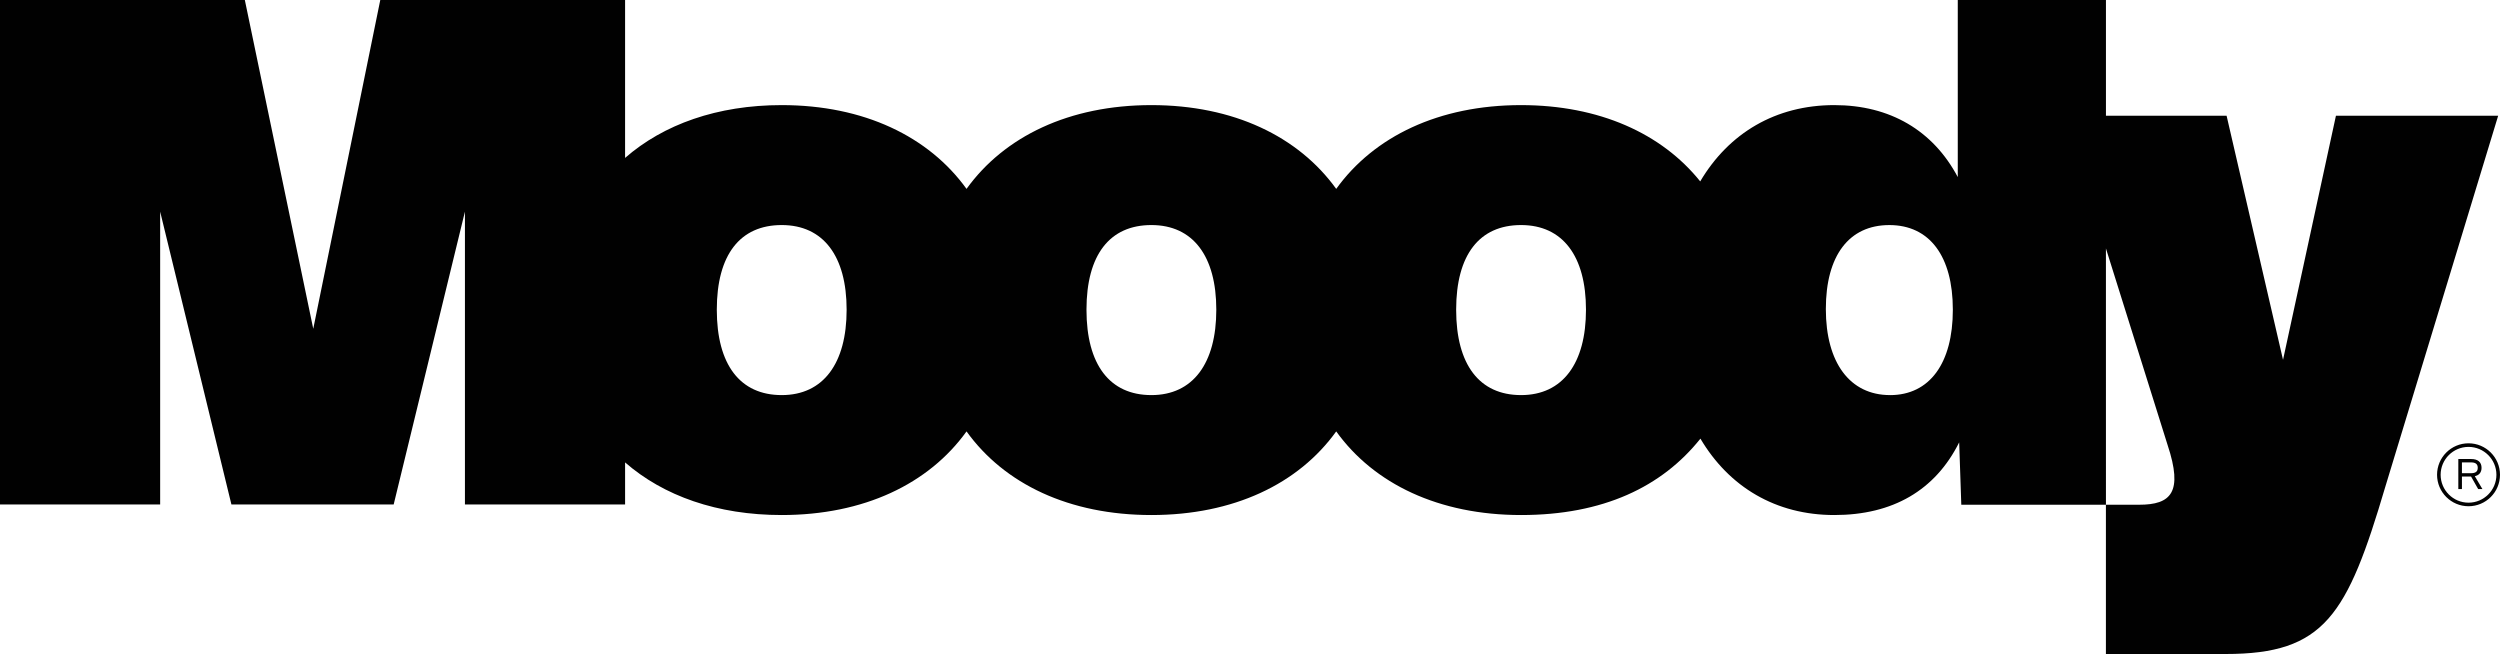
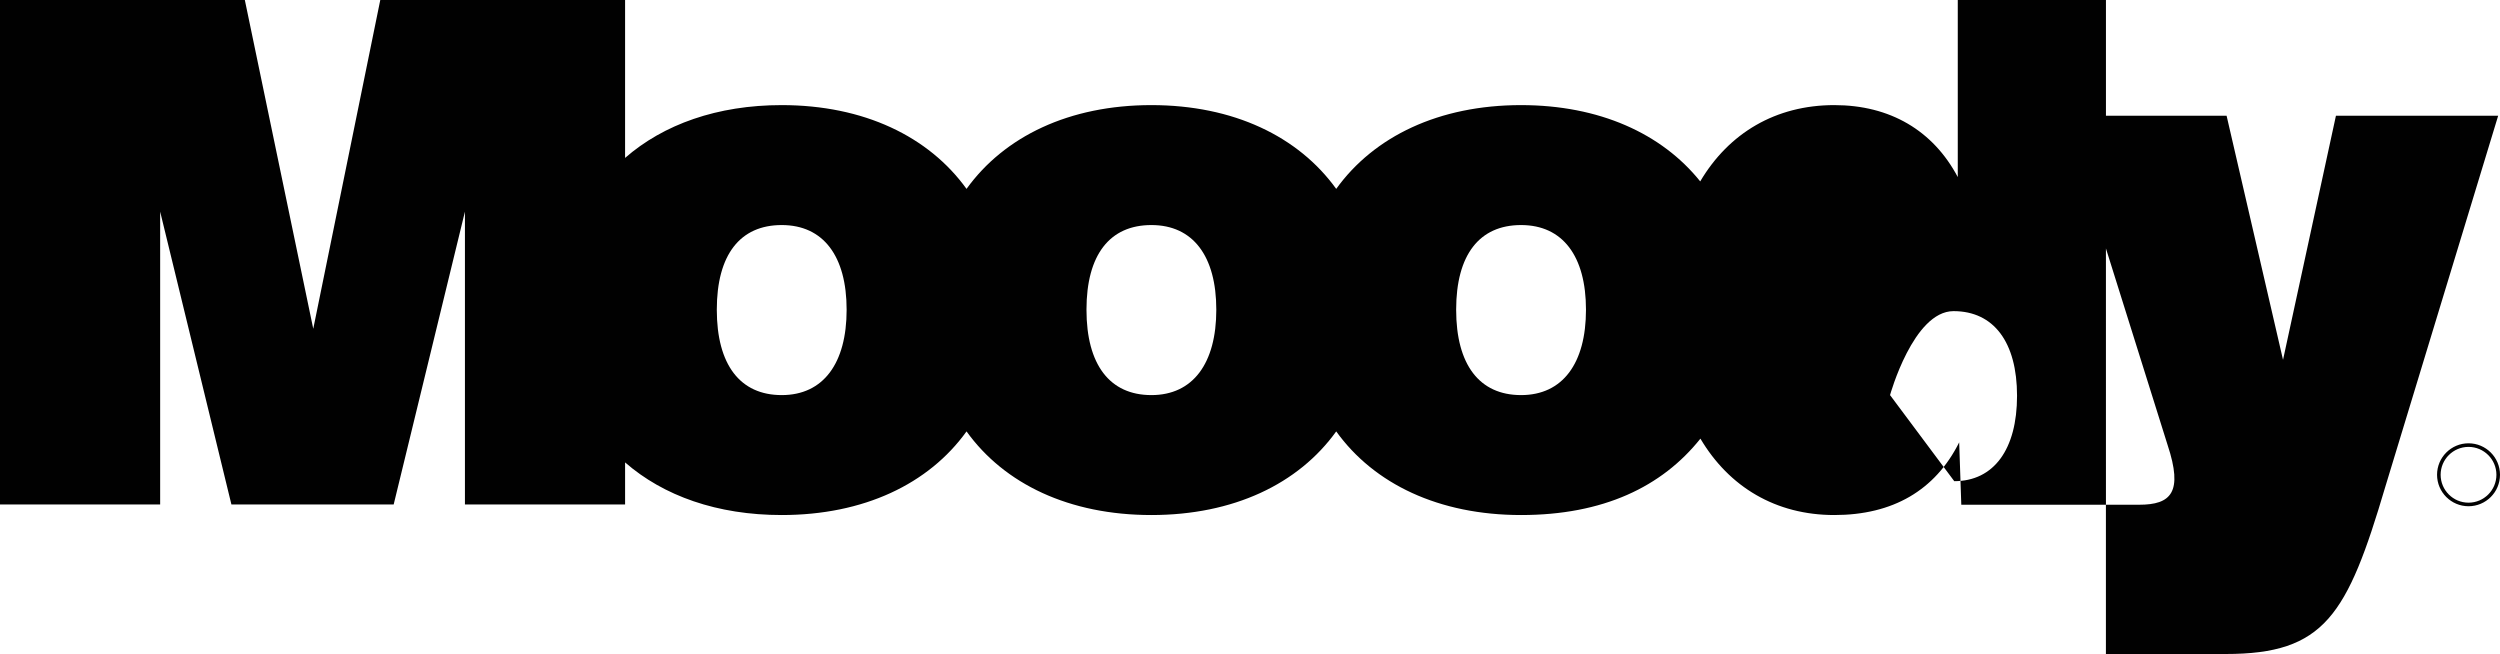
<svg xmlns="http://www.w3.org/2000/svg" viewBox="0 0 1395.68 365.11">
  <defs>
    <style>.d{fill:#010101;}</style>
  </defs>
  <g id="a" />
  <g id="b">
    <g id="c">
      <g>
-         <path class="d" d="M1304.09,64.6l-29.54,136.28-31.51-136.28h-67.35V0h-82.72V98.86c-13.78-26-37.81-40.18-68.93-40.18-32.73,0-58.89,15.6-74.86,42.59-21.48-26.78-56.42-42.59-100.02-42.59-45.81,0-82.07,17.46-103.19,46.77-21.12-29.31-57.38-46.77-103.19-46.77s-82.07,17.46-103.19,46.77c-21.12-29.31-57.38-46.77-103.19-46.77-35.91,0-65.95,10.73-87.43,29.48V0H212.3l-37.42,183.55L136.68,0H0V281.62H89.41V118.16l39.78,163.46h90.59l39.78-163.46v163.46h89.41v-23.47c21.48,18.74,51.52,29.38,87.43,29.38,45.81,0,82.07-17.31,103.19-46.69,21.12,29.38,57.38,46.69,103.19,46.69s82.07-17.31,103.19-46.69c21.12,29.38,57.38,46.69,103.19,46.69s78.66-15.73,100.13-42.65c15.98,26.99,42.09,42.65,74.74,42.65s56.33-13.79,69.72-40.57l1.18,34.82h80.75V138.69l34.44,109.78c8.76,26.45,1.88,33.31-15.9,33.31h-18.55v83.33h66.88c55.14,0,67.83-21.4,89.09-93.33l63.02-207.18h-90.59ZM436.41,220.57c-23.24,0-36.24-16.94-36.24-47.66s13-47.27,36.24-47.27,36.24,17.33,36.24,47.27-13,47.66-36.24,47.66Zm206.38,0c-23.24,0-36.24-16.94-36.24-47.66s13-47.27,36.24-47.27,36.24,17.33,36.24,47.27-13,47.66-36.24,47.66Zm206.38,0c-23.24,0-36.24-16.94-36.24-47.66s13-47.27,36.24-47.27,36.24,17.33,36.24,47.27-13,47.66-36.24,47.66Zm205.99,0c-22.45,0-35.84-18.12-35.84-48.05s13-46.87,35.45-46.87,35.45,17.33,35.45,47.27-13,47.66-35.05,47.66Z" />
+         <path class="d" d="M1304.09,64.6l-29.54,136.28-31.51-136.28h-67.35V0h-82.72V98.86c-13.78-26-37.81-40.18-68.93-40.18-32.73,0-58.89,15.6-74.86,42.59-21.48-26.78-56.42-42.59-100.02-42.59-45.81,0-82.07,17.46-103.19,46.77-21.12-29.31-57.38-46.77-103.19-46.77s-82.07,17.46-103.19,46.77c-21.12-29.31-57.38-46.77-103.19-46.77-35.91,0-65.95,10.73-87.43,29.48V0H212.3l-37.42,183.55L136.68,0H0V281.62H89.41V118.16l39.78,163.46h90.59l39.78-163.46v163.46h89.41v-23.47c21.48,18.74,51.52,29.38,87.43,29.38,45.81,0,82.07-17.31,103.19-46.69,21.12,29.38,57.38,46.69,103.19,46.69s82.07-17.31,103.19-46.69c21.12,29.38,57.38,46.69,103.19,46.69s78.66-15.73,100.13-42.65c15.98,26.99,42.09,42.65,74.74,42.65s56.33-13.79,69.72-40.57l1.18,34.82h80.75V138.69l34.44,109.78c8.76,26.45,1.88,33.31-15.9,33.31h-18.55v83.33h66.88c55.14,0,67.83-21.4,89.09-93.33l63.02-207.18h-90.59ZM436.41,220.57c-23.24,0-36.24-16.94-36.24-47.66s13-47.27,36.24-47.27,36.24,17.33,36.24,47.27-13,47.66-36.24,47.66Zm206.38,0c-23.24,0-36.24-16.94-36.24-47.66s13-47.27,36.24-47.27,36.24,17.33,36.24,47.27-13,47.66-36.24,47.66Zm206.38,0c-23.24,0-36.24-16.94-36.24-47.66s13-47.27,36.24-47.27,36.24,17.33,36.24,47.27-13,47.66-36.24,47.66Zm205.99,0s13-46.87,35.45-46.87,35.45,17.33,35.45,47.27-13,47.66-35.05,47.66Z" />
        <path class="d" d="M1378.11,247.48c-9.69,0-17.57,7.88-17.57,17.57s7.88,17.57,17.57,17.57,17.57-7.88,17.57-17.57-7.88-17.57-17.57-17.57Zm0,33.15c-8.59,0-15.57-6.99-15.57-15.57s6.99-15.57,15.57-15.57,15.57,6.99,15.57,15.57-6.99,15.57-15.57,15.57Z" />
-         <path class="d" d="M1385.38,261.17c0-3.1-1.97-4.91-5.78-4.91h-7.19v16.79h2.02v-7h5.1l3.97,7h2.37l-4.25-7.21c2.47-.54,3.76-2.18,3.76-4.67Zm-5.92,3.01h-5.03v-6.04h5.03c2.51,0,3.8,.89,3.8,3.03s-1.27,3.01-3.8,3.01Z" />
      </g>
    </g>
  </g>
</svg>